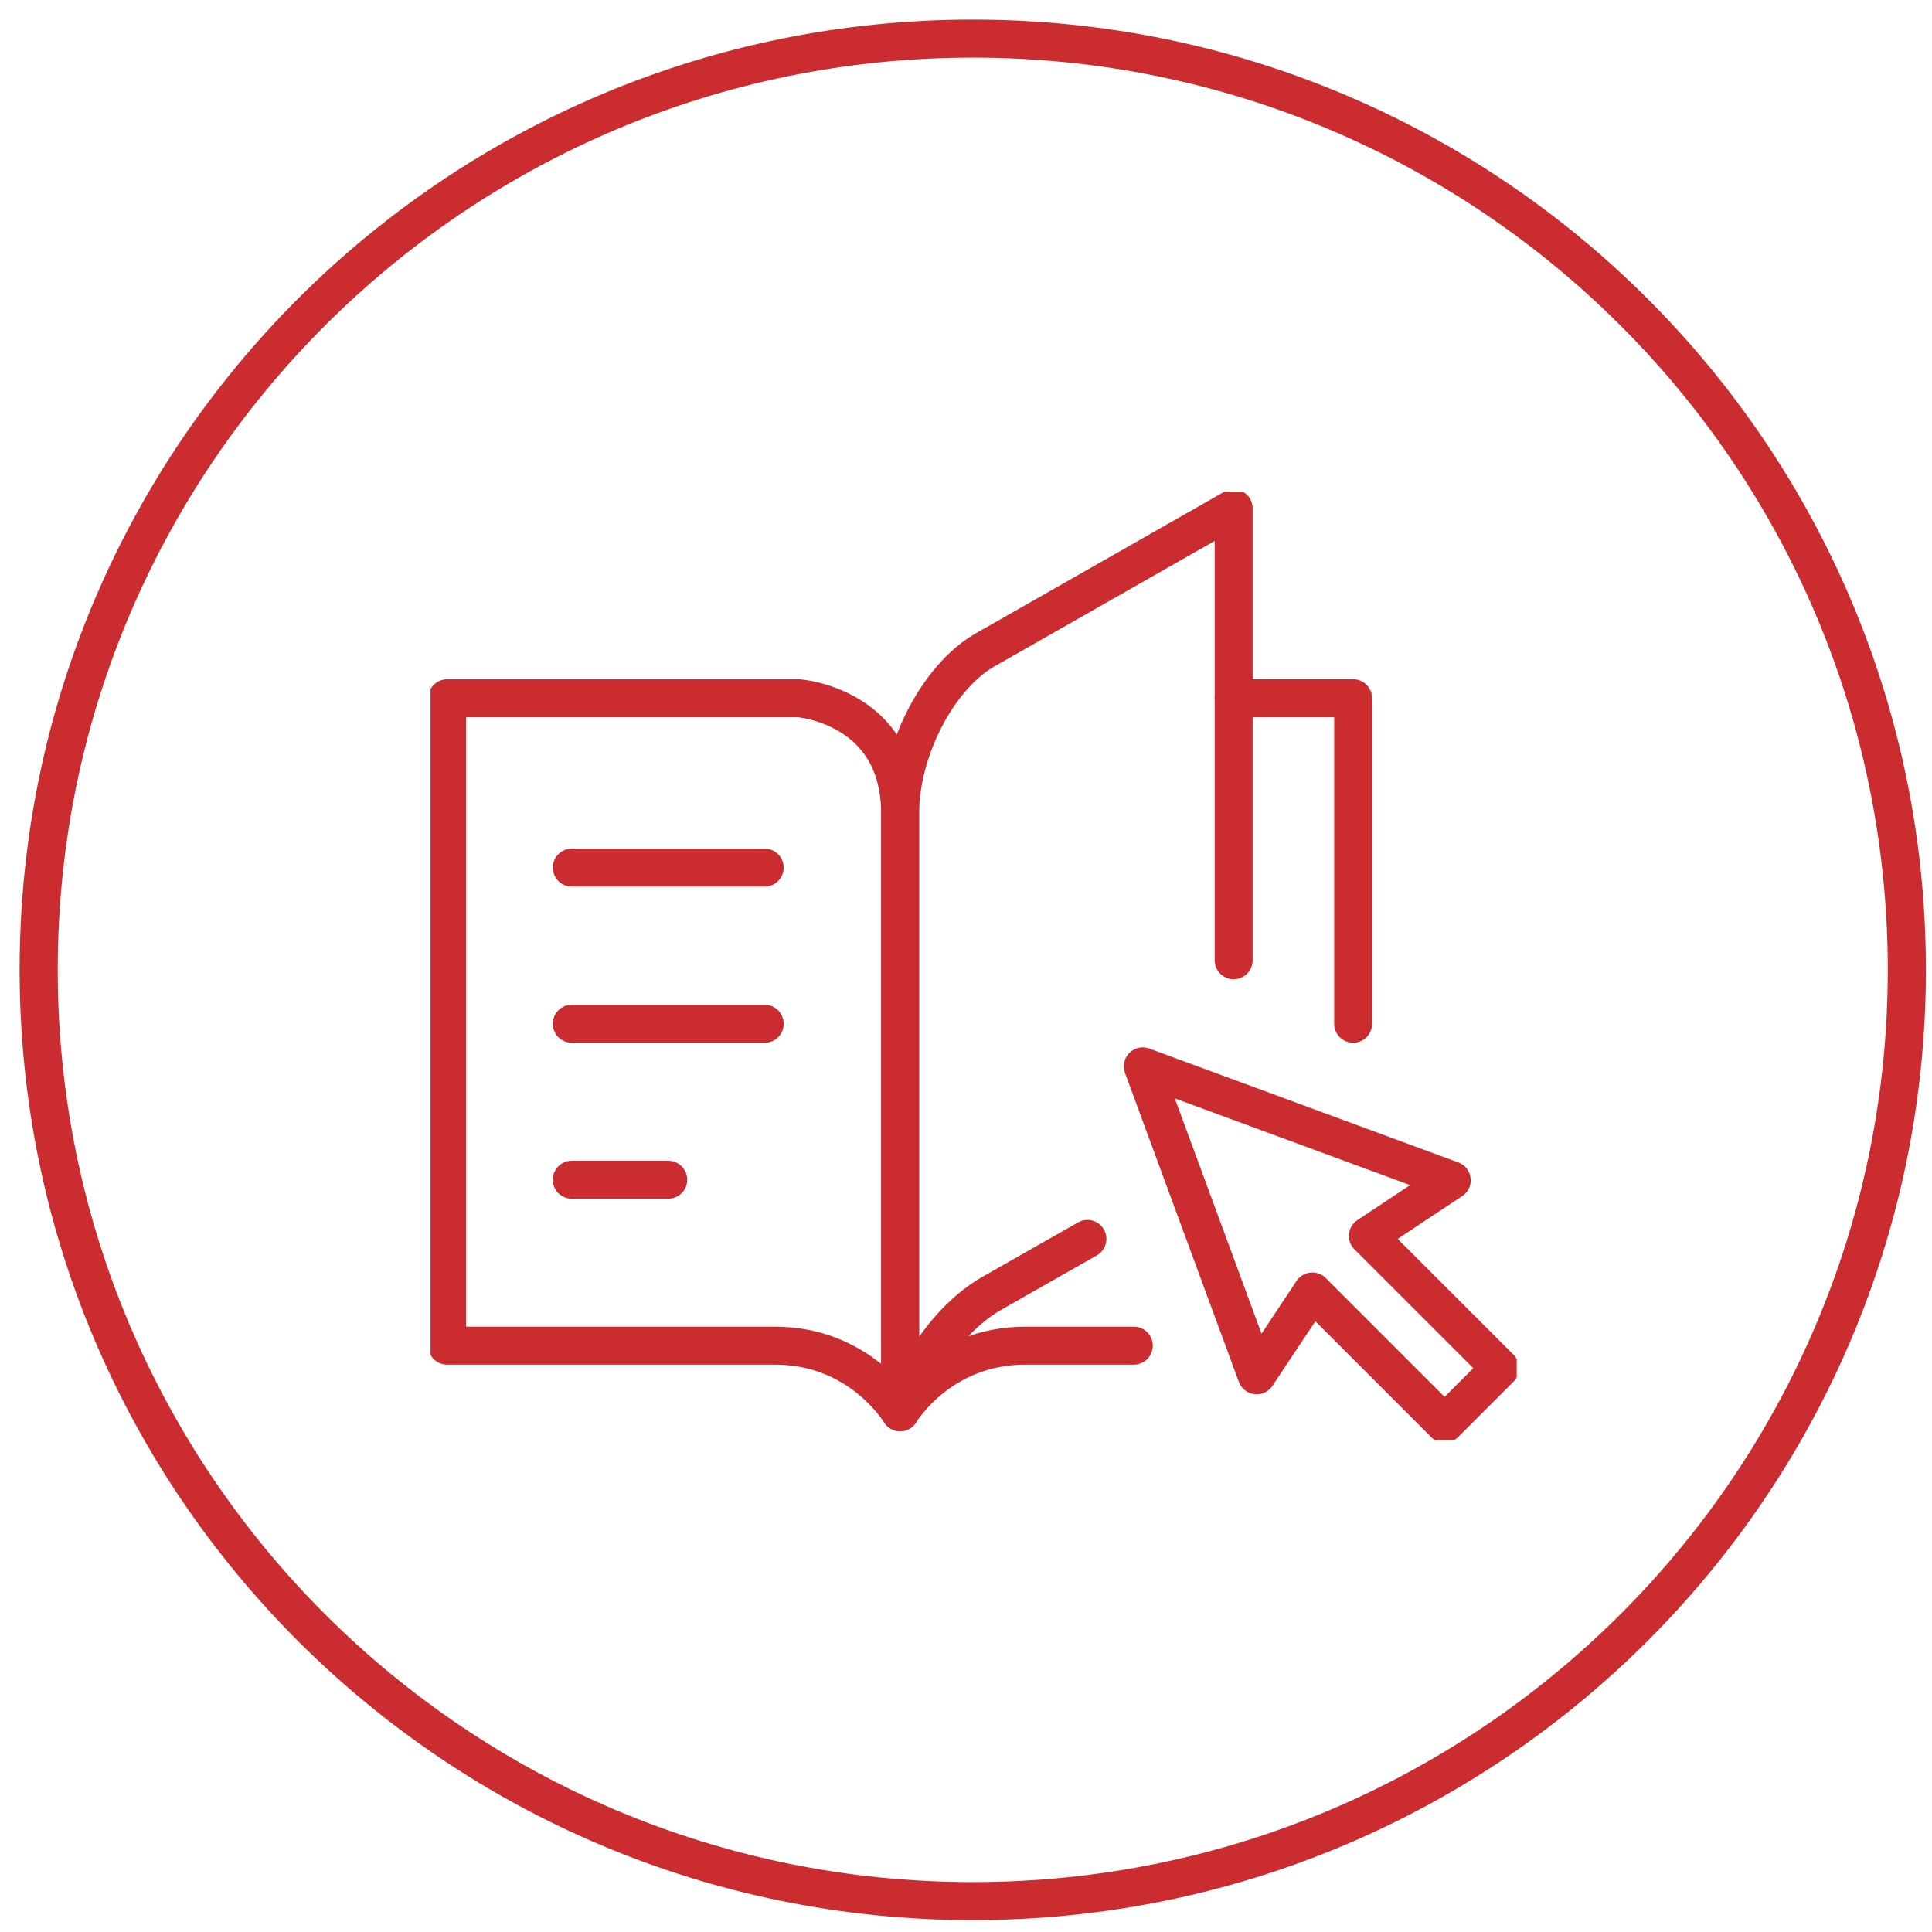
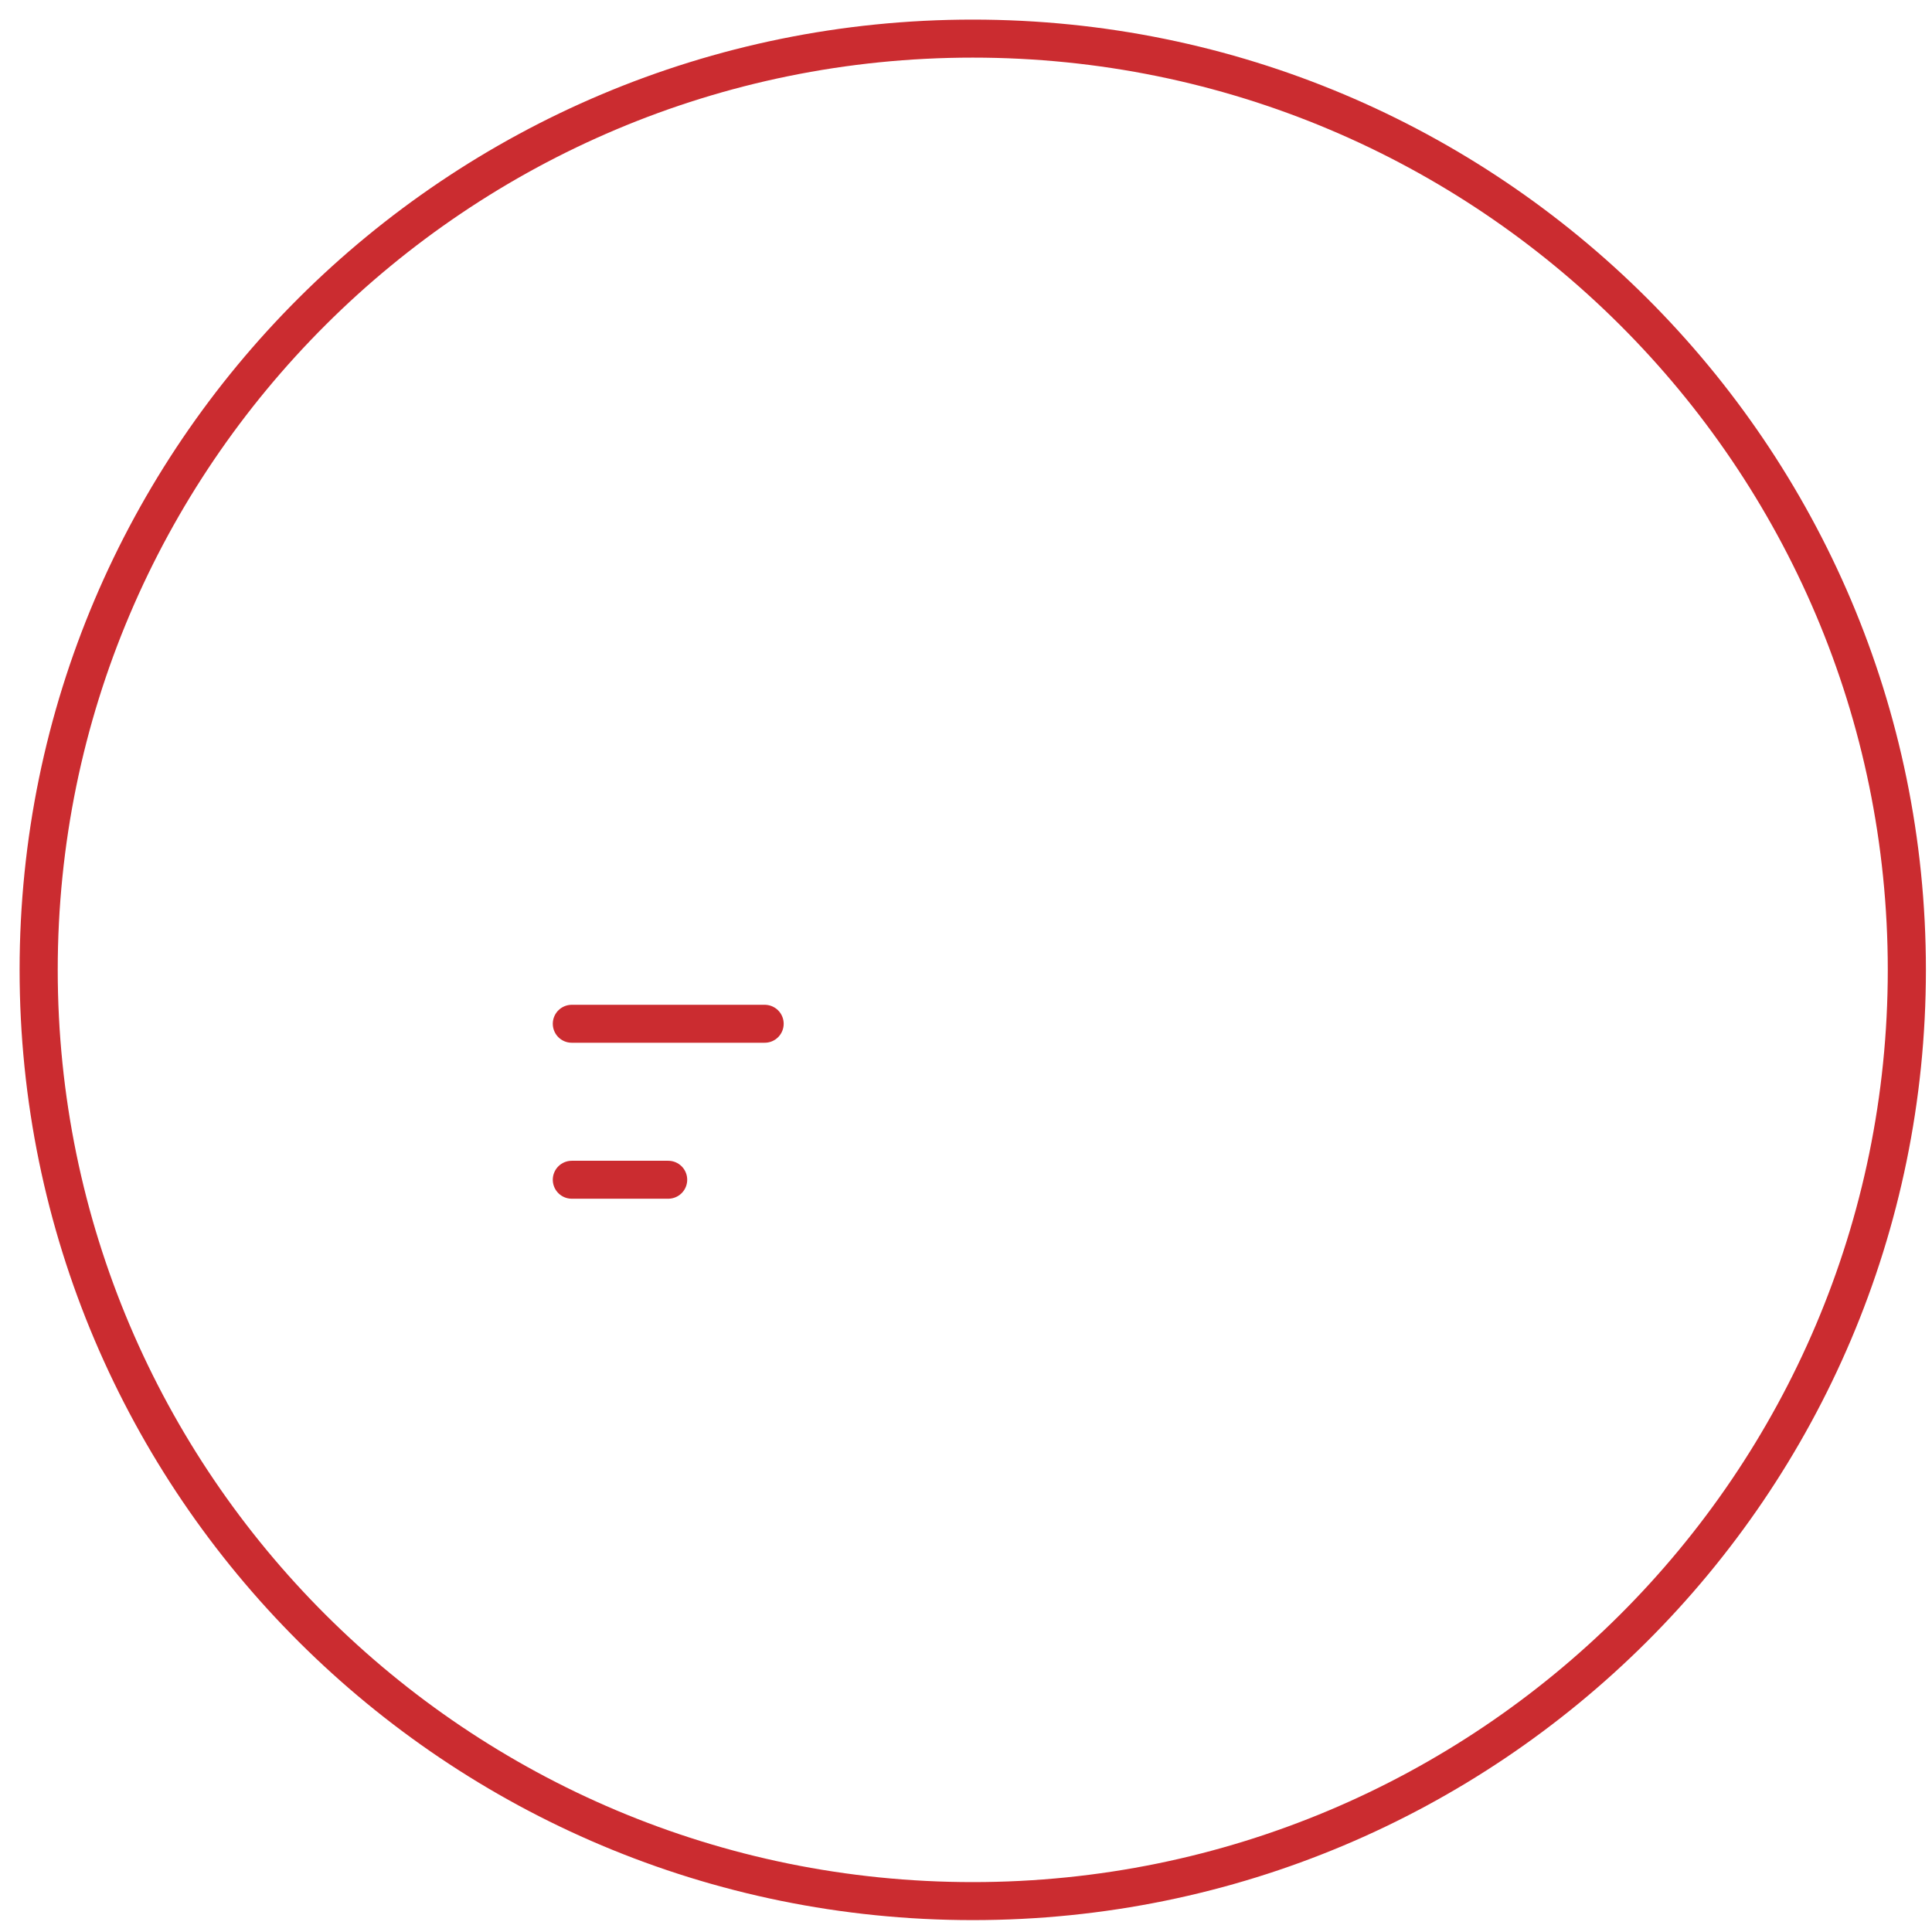
<svg xmlns="http://www.w3.org/2000/svg" version="1.1" width="1000" height="1000" viewBox="0 0 1000 1000" xml:space="preserve">
  <desc>Created with Fabric.js 3.5.0</desc>
  <defs>
</defs>
  <rect x="0" y="0" width="100%" height="100%" fill="#ffffff" />
  <g transform="matrix(9.867 0 0 9.837 503.498 501.998)" id="669398">
    <path style="stroke: rgb(203,44,48); stroke-width: 2; stroke-dasharray: none; stroke-linecap: butt; stroke-dashoffset: 0; stroke-linejoin: miter; stroke-miterlimit: 4; is-custom-font: none; font-file-url: none; fill: none; fill-rule: nonzero; opacity: 1;" vector-effect="non-scaling-stroke" transform=" translate(-50, -50)" d="M 99 50 C 99 77.062 77.062 99 50 99 C 22.938 99 1 77.062 1 50 C 1 22.938 22.938 1 50 1 C 77.062 1 99 22.938 99 50 Z" stroke-linecap="round" />
  </g>
  <g transform="matrix(9.82 0 0 9.82 507.632 500)" id="15899">
    <g style="" vector-effect="non-scaling-stroke">
      <g transform="matrix(1 0 0 1 16.48 -5.535)" clip-path="url(#CLIPPATH_40)">
        <clipPath id="CLIPPATH_40">
-           <rect transform="matrix(1 0 0 1 -16.854 5.535)" id="clip0_872_12184" x="-28.626" y="-25" rx="0" ry="0" width="57.251" height="50" />
-         </clipPath>
+           </clipPath>
        <path style="stroke: rgb(203,44,48); stroke-width: 2; stroke-dasharray: none; stroke-linecap: round; stroke-dashoffset: 0; stroke-linejoin: round; stroke-miterlimit: 4; is-custom-font: none; font-file-url: none; fill: none; fill-rule: nonzero; opacity: 1;" transform=" translate(-45.48, -19.465)" d="M 48.629 28.045 V 10.886 H 42.33" stroke-linecap="round" />
      </g>
      <g transform="matrix(1 0 0 1 -10.029 4.705)" clip-path="url(#CLIPPATH_41)">
        <clipPath id="CLIPPATH_41">
          <rect transform="matrix(1 0 0 1 9.655 -4.705)" id="clip0_872_12184" x="-28.626" y="-25" rx="0" ry="0" width="57.251" height="50" />
        </clipPath>
-         <path style="stroke: rgb(203,44,48); stroke-width: 2; stroke-dasharray: none; stroke-linecap: round; stroke-dashoffset: 0; stroke-linejoin: round; stroke-miterlimit: 4; is-custom-font: none; font-file-url: none; fill: none; fill-rule: nonzero; opacity: 1;" transform=" translate(-18.971, -29.704)" d="M 24.75 48.523 V 16.966 C 24.75 11.279 19.404 10.886 19.404 10.886 H 0.873 V 45.011 H 18.163 C 22.662 45.011 24.75 48.523 24.75 48.523 Z M 24.75 48.523 C 24.75 48.523 26.838 45.011 31.338 45.011 H 37.069" stroke-linecap="round" />
      </g>
      <g transform="matrix(1 0 0 1 4.541 -0.305)" clip-path="url(#CLIPPATH_42)">
        <clipPath id="CLIPPATH_42">
          <rect transform="matrix(1 0 0 1 -4.915 0.305)" id="clip0_872_12184" x="-28.626" y="-25" rx="0" ry="0" width="57.251" height="50" />
        </clipPath>
-         <path style="stroke: rgb(203,44,48); stroke-width: 2; stroke-dasharray: none; stroke-linecap: round; stroke-dashoffset: 0; stroke-linejoin: round; stroke-miterlimit: 4; is-custom-font: none; font-file-url: none; fill: none; fill-rule: nonzero; opacity: 1;" transform=" translate(-33.541, -24.695)" d="M 34.624 39.385 C 32.65 40.512 30.754 41.587 29.601 42.242 C 26.29 44.129 24.752 48.515 24.752 48.515 V 16.967 C 24.752 13.603 26.761 9.742 29.234 8.335 L 42.33 0.874 V 24.699" stroke-linecap="round" />
      </g>
      <g transform="matrix(1 0 0 1 -16.472 -5.186)" clip-path="url(#CLIPPATH_43)">
        <clipPath id="CLIPPATH_43">
-           <rect transform="matrix(1 0 0 1 16.098 5.186)" id="clip0_872_12184" x="-28.626" y="-25" rx="0" ry="0" width="57.251" height="50" />
-         </clipPath>
+           </clipPath>
        <path style="stroke: rgb(203,44,48); stroke-width: 2; stroke-dasharray: none; stroke-linecap: round; stroke-dashoffset: 0; stroke-linejoin: round; stroke-miterlimit: 4; is-custom-font: none; font-file-url: none; fill: none; fill-rule: nonzero; opacity: 1;" transform=" translate(-12.528, -19.814)" d="M 7.443 19.814 H 17.613" stroke-linecap="round" />
      </g>
      <g transform="matrix(1 0 0 1 -16.472 3.045)" clip-path="url(#CLIPPATH_44)">
        <clipPath id="CLIPPATH_44">
          <rect transform="matrix(1 0 0 1 16.098 -3.045)" id="clip0_872_12184" x="-28.626" y="-25" rx="0" ry="0" width="57.251" height="50" />
        </clipPath>
        <path style="stroke: rgb(203,44,48); stroke-width: 2; stroke-dasharray: none; stroke-linecap: round; stroke-dashoffset: 0; stroke-linejoin: round; stroke-miterlimit: 4; is-custom-font: none; font-file-url: none; fill: none; fill-rule: nonzero; opacity: 1;" transform=" translate(-12.528, -28.045)" d="M 7.443 28.045 H 17.613" stroke-linecap="round" />
      </g>
      <g transform="matrix(1 0 0 1 -19.014 11.266)" clip-path="url(#CLIPPATH_45)">
        <clipPath id="CLIPPATH_45">
          <rect transform="matrix(1 0 0 1 18.64 -11.266)" id="clip0_872_12184" x="-28.626" y="-25" rx="0" ry="0" width="57.251" height="50" />
        </clipPath>
        <path style="stroke: rgb(203,44,48); stroke-width: 2; stroke-dasharray: none; stroke-linecap: round; stroke-dashoffset: 0; stroke-linejoin: round; stroke-miterlimit: 4; is-custom-font: none; font-file-url: none; fill: none; fill-rule: nonzero; opacity: 1;" transform=" translate(-9.986, -36.266)" d="M 7.443 36.266 H 12.528" stroke-linecap="round" />
      </g>
      <g transform="matrix(1 0 0 1 17.959 14.708)" clip-path="url(#CLIPPATH_46)">
        <clipPath id="CLIPPATH_46">
          <rect transform="matrix(1 0 0 1 -18.333 -14.708)" id="clip0_872_12184" x="-28.626" y="-25" rx="0" ry="0" width="57.251" height="50" />
        </clipPath>
-         <path style="stroke: rgb(203,44,48); stroke-width: 2; stroke-dasharray: none; stroke-linecap: round; stroke-dashoffset: 0; stroke-linejoin: round; stroke-miterlimit: 4; is-custom-font: none; font-file-url: none; fill: none; fill-rule: nonzero; opacity: 1;" transform=" translate(-46.959, -39.708)" d="M 53.826 36.292 L 37.541 30.29 L 43.543 46.575 L 46.479 42.154 L 53.45 49.126 L 56.377 46.2 L 49.405 39.228 L 53.826 36.292 Z" stroke-linecap="round" />
      </g>
    </g>
  </g>
</svg>